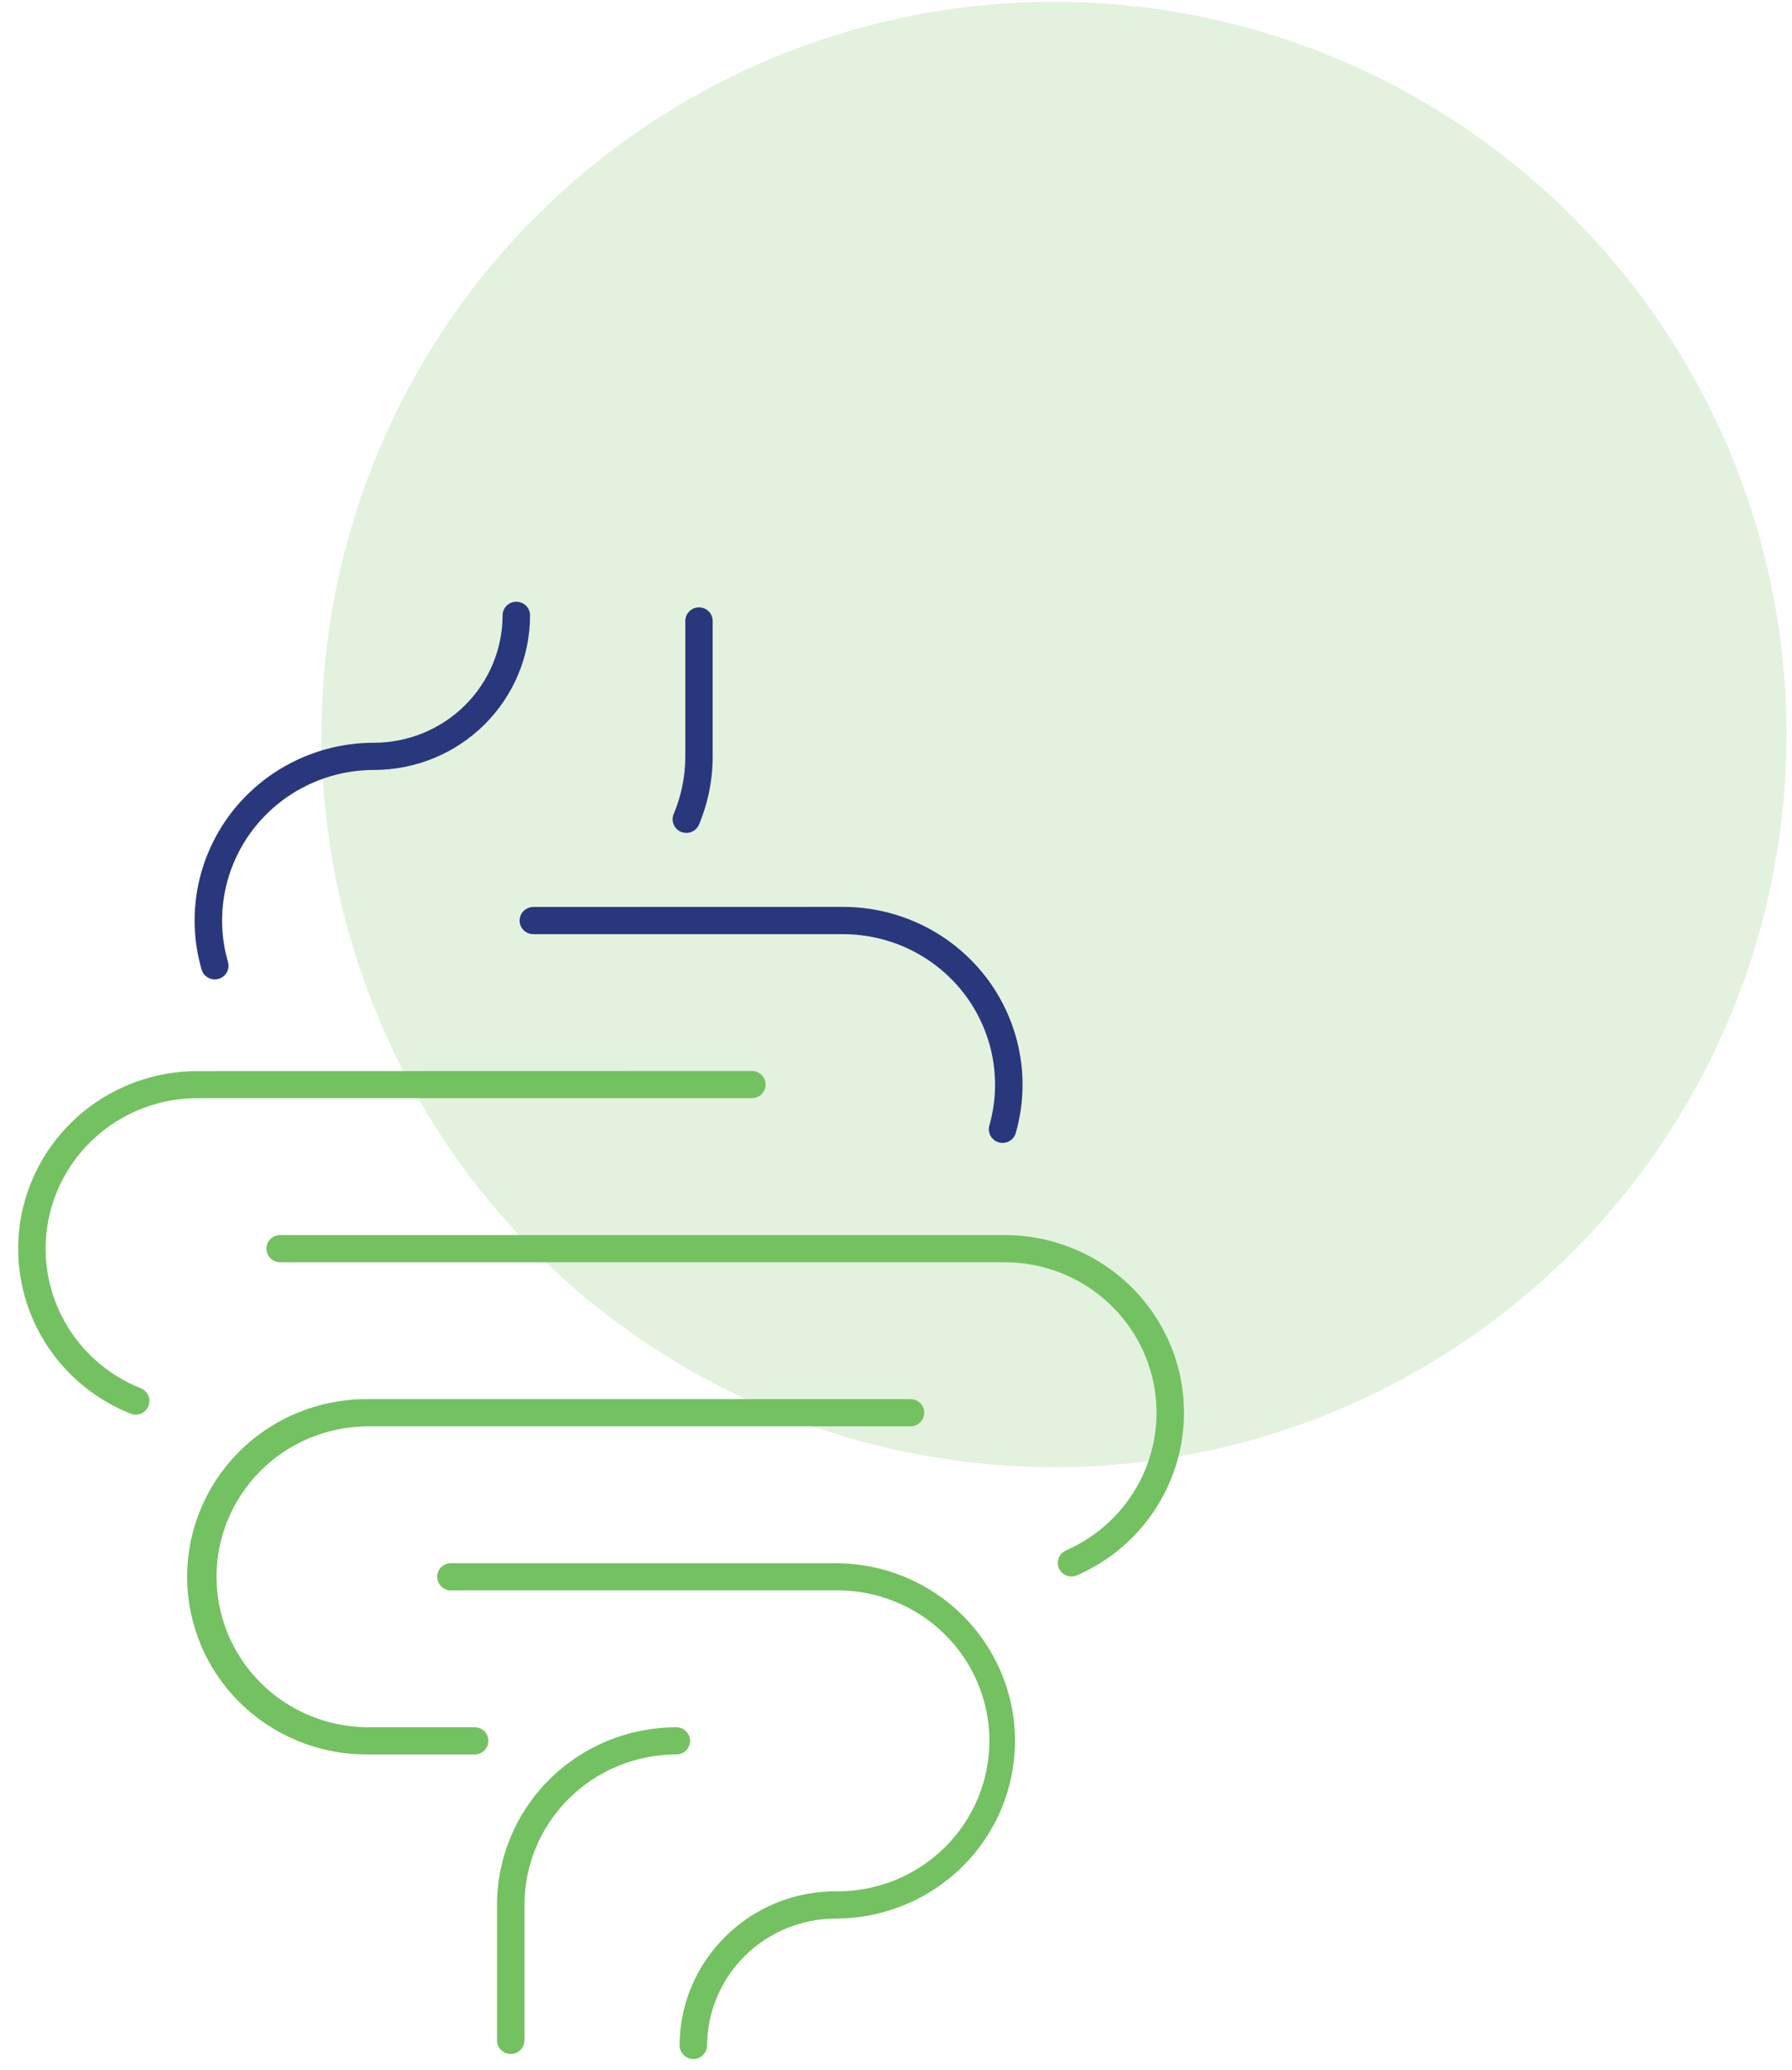
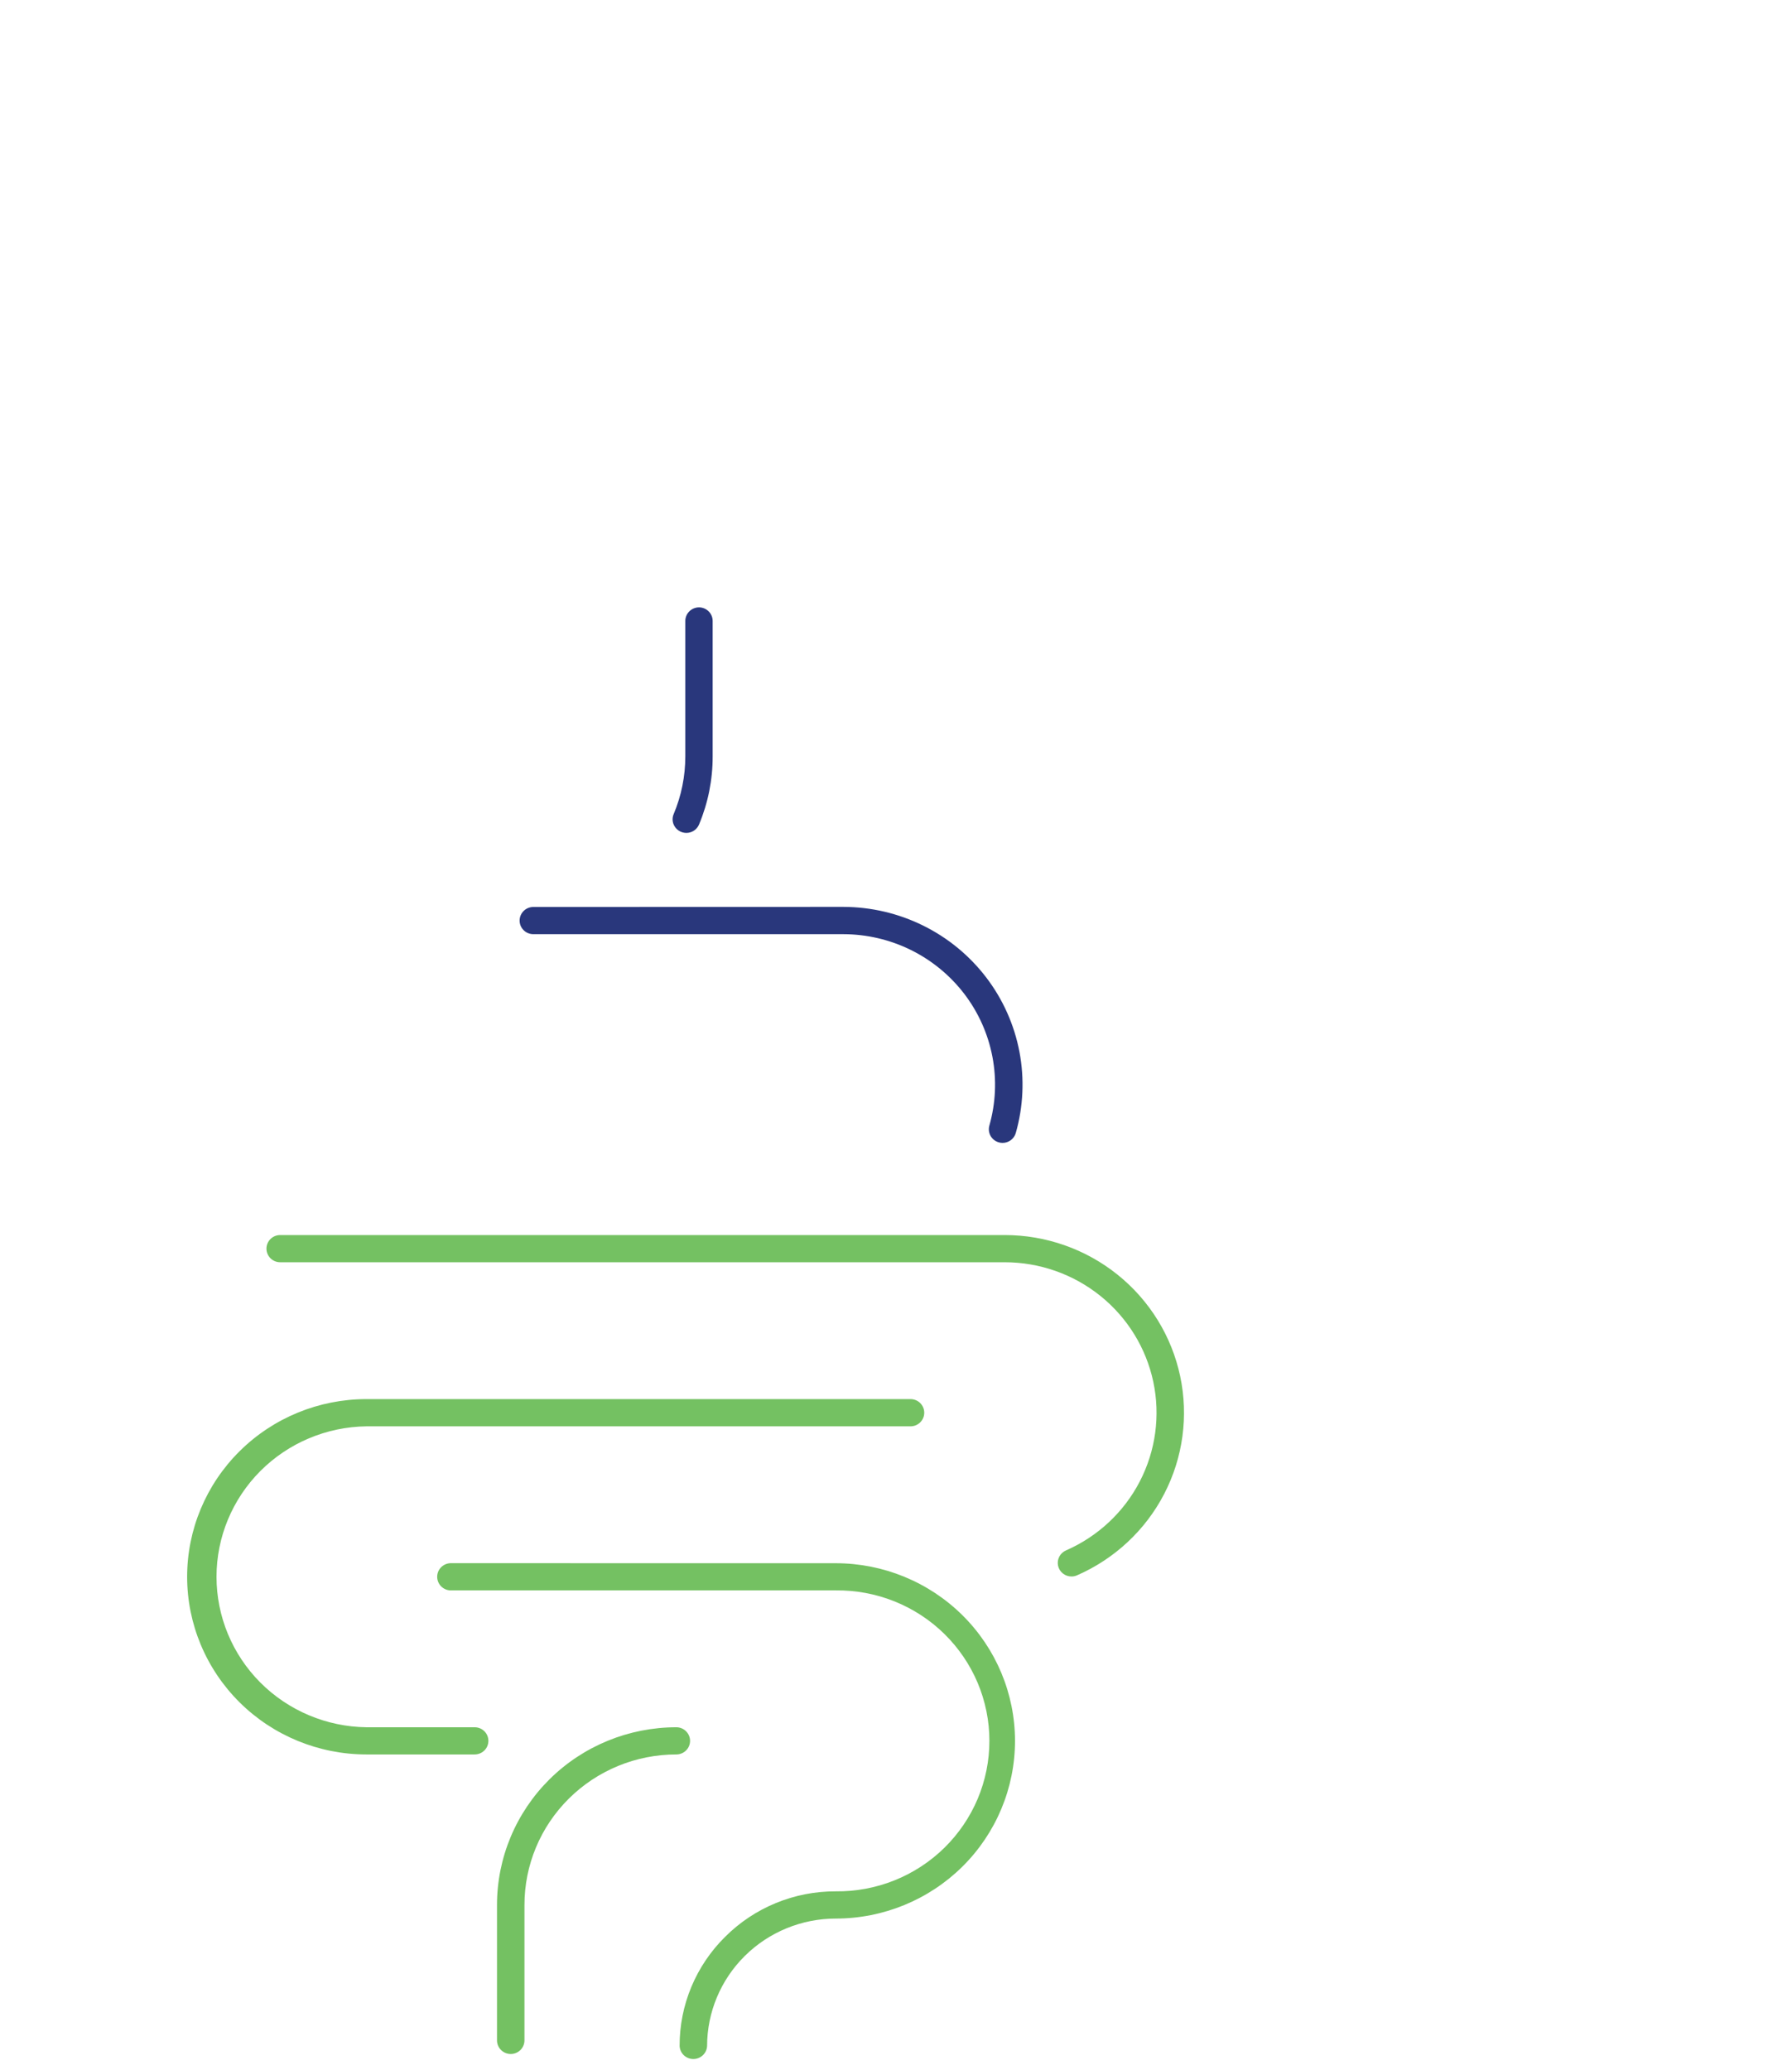
<svg xmlns="http://www.w3.org/2000/svg" width="84" height="97" viewBox="0 0 84 97" fill="none">
-   <circle cx="49.406" cy="34.419" r="34.337" fill="#74C162" fill-opacity="0.2" />
  <path d="M39.172 73.255C41.401 73.255 43.539 74.132 45.116 75.694C46.692 77.255 47.578 79.373 47.578 81.581C47.578 83.789 46.692 85.907 45.116 87.469C43.539 89.03 41.401 89.907 39.172 89.907C37.574 89.909 36.042 90.539 34.913 91.658C33.783 92.777 33.147 94.294 33.145 95.876C33.138 96.041 33.067 96.197 32.947 96.311C32.827 96.425 32.667 96.489 32.501 96.489C32.334 96.489 32.174 96.425 32.054 96.311C31.934 96.197 31.864 96.041 31.857 95.876C31.854 94.924 32.042 93.981 32.41 93.102C32.778 92.223 33.318 91.424 34 90.753C34.677 90.078 35.483 89.543 36.371 89.179C37.259 88.814 38.211 88.628 39.172 88.631C40.114 88.642 41.049 88.468 41.923 88.119C42.797 87.769 43.592 87.252 44.262 86.596C44.932 85.94 45.464 85.159 45.828 84.298C46.191 83.437 46.378 82.513 46.378 81.58C46.378 80.646 46.191 79.722 45.828 78.861C45.464 78 44.932 77.219 44.262 76.563C43.592 75.907 42.797 75.39 41.923 75.04C41.049 74.691 40.114 74.517 39.172 74.528L21.111 74.528C20.945 74.522 20.788 74.452 20.672 74.333C20.557 74.214 20.493 74.055 20.493 73.891C20.493 73.726 20.557 73.567 20.672 73.448C20.788 73.33 20.945 73.26 21.111 73.253L39.172 73.255Z" fill="#74C162" />
  <path d="M31.703 80.942C31.874 80.942 32.038 81.009 32.158 81.129C32.279 81.248 32.347 81.41 32.347 81.579C32.347 81.748 32.279 81.91 32.158 82.03C32.038 82.149 31.874 82.216 31.703 82.216C30.768 82.216 29.842 82.398 28.979 82.752C28.115 83.107 27.33 83.626 26.669 84.281C26.008 84.936 25.483 85.713 25.125 86.569C24.768 87.425 24.584 88.342 24.584 89.268L24.584 95.615C24.584 95.785 24.516 95.947 24.396 96.066C24.275 96.186 24.111 96.253 23.941 96.253C23.77 96.253 23.606 96.186 23.486 96.066C23.365 95.947 23.297 95.785 23.297 95.615L23.297 89.268C23.297 88.174 23.515 87.092 23.937 86.082C24.36 85.072 24.979 84.154 25.759 83.38C27.336 81.819 29.474 80.942 31.703 80.942Z" fill="#74C162" />
  <path d="M42.654 65.564C42.74 65.561 42.827 65.575 42.908 65.605C42.989 65.635 43.064 65.682 43.126 65.741C43.189 65.801 43.239 65.873 43.273 65.952C43.307 66.031 43.324 66.116 43.324 66.202C43.324 66.288 43.307 66.373 43.273 66.452C43.239 66.531 43.189 66.603 43.126 66.662C43.064 66.722 42.989 66.768 42.908 66.799C42.827 66.829 42.74 66.843 42.654 66.84L17.182 66.84C15.309 66.862 13.521 67.615 12.204 68.935C10.888 70.255 10.149 72.035 10.149 73.891C10.149 75.746 10.888 77.527 12.204 78.847C13.521 80.166 15.309 80.919 17.182 80.942L22.25 80.942C22.421 80.942 22.584 81.009 22.705 81.128C22.826 81.248 22.893 81.41 22.893 81.579C22.893 81.748 22.826 81.91 22.705 82.03C22.584 82.149 22.421 82.216 22.25 82.216L17.178 82.216C14.948 82.216 12.81 81.339 11.234 79.778C9.658 78.216 8.772 76.098 8.772 73.89C8.772 71.682 9.658 69.564 11.234 68.003C12.81 66.441 14.948 65.564 17.178 65.564L42.654 65.564Z" fill="#74C162" />
-   <path d="M35.245 50.187C35.416 50.187 35.58 50.254 35.7 50.374C35.821 50.493 35.889 50.656 35.889 50.825C35.889 50.994 35.821 51.156 35.7 51.275C35.58 51.395 35.416 51.462 35.245 51.462L9.257 51.462C7.603 51.462 6.002 52.032 4.726 53.075C3.451 54.117 2.582 55.566 2.268 57.174C1.954 58.782 2.214 60.448 3.005 61.886C3.795 63.325 5.066 64.446 6.6 65.057C6.679 65.088 6.751 65.135 6.812 65.194C6.872 65.253 6.921 65.323 6.954 65.401C6.987 65.478 7.004 65.561 7.005 65.646C7.005 65.73 6.989 65.814 6.957 65.891C6.909 66.01 6.827 66.111 6.72 66.183C6.613 66.254 6.488 66.292 6.359 66.292C6.277 66.292 6.196 66.276 6.12 66.245C4.309 65.523 2.807 64.2 1.874 62.501C0.941 60.803 0.633 58.836 1.004 56.937C1.375 55.039 2.401 53.327 3.907 52.097C5.413 50.866 7.304 50.193 9.257 50.193L35.245 50.187Z" fill="#74C162" />
  <path d="M47.094 57.876C49.023 57.876 50.893 58.533 52.39 59.737C53.888 60.941 54.922 62.617 55.32 64.487C55.717 66.356 55.454 68.304 54.574 70.003C53.694 71.703 52.25 73.051 50.486 73.822C50.404 73.858 50.316 73.877 50.227 73.876C50.079 73.877 49.936 73.827 49.821 73.735C49.706 73.643 49.627 73.514 49.596 73.371C49.565 73.228 49.586 73.079 49.653 72.949C49.72 72.819 49.831 72.715 49.966 72.656C51.46 72.003 52.683 70.862 53.428 69.422C54.173 67.983 54.397 66.333 54.06 64.75C53.723 63.167 52.847 61.746 51.579 60.727C50.311 59.708 48.728 59.151 47.094 59.151L13.133 59.151C12.963 59.151 12.799 59.084 12.678 58.964C12.558 58.844 12.49 58.682 12.49 58.513C12.49 58.344 12.558 58.182 12.678 58.063C12.799 57.943 12.963 57.876 13.133 57.876L47.094 57.876Z" fill="#74C162" />
-   <path d="M24.203 28.198C24.374 28.198 24.537 28.266 24.658 28.385C24.779 28.505 24.846 28.667 24.846 28.836C24.846 29.788 24.657 30.73 24.29 31.609C23.922 32.488 23.383 33.287 22.704 33.959C22.025 34.632 21.218 35.166 20.331 35.53C19.443 35.894 18.492 36.081 17.531 36.081C16.428 36.081 15.341 36.336 14.354 36.823C13.367 37.311 12.508 38.019 11.844 38.892C11.181 39.764 10.731 40.778 10.53 41.852C10.329 42.926 10.383 44.032 10.687 45.082C10.734 45.244 10.714 45.419 10.632 45.567C10.549 45.715 10.41 45.824 10.246 45.871C10.082 45.918 9.906 45.898 9.757 45.816C9.607 45.734 9.497 45.597 9.45 45.434C9.09 44.194 9.026 42.889 9.263 41.62C9.5 40.352 10.031 39.155 10.814 38.124C11.598 37.094 12.612 36.258 13.778 35.682C14.943 35.106 16.228 34.806 17.53 34.806C19.128 34.805 20.661 34.175 21.791 33.056C22.921 31.937 23.557 30.419 23.559 28.836C23.559 28.667 23.627 28.505 23.747 28.385C23.868 28.265 24.032 28.198 24.203 28.198Z" fill="#29377C" />
  <path d="M32.763 28.462C32.933 28.462 33.097 28.529 33.218 28.649C33.338 28.768 33.406 28.93 33.406 29.099L33.406 35.447C33.408 36.542 33.191 37.627 32.767 38.638C32.718 38.755 32.636 38.854 32.53 38.924C32.424 38.994 32.3 39.032 32.173 39.032C32.045 39.032 31.921 38.994 31.815 38.924C31.709 38.854 31.627 38.755 31.578 38.638C31.545 38.561 31.528 38.478 31.528 38.394C31.528 38.31 31.545 38.227 31.578 38.15C31.939 37.294 32.124 36.375 32.124 35.447L32.124 29.099C32.124 28.931 32.191 28.77 32.311 28.65C32.431 28.531 32.593 28.463 32.763 28.462Z" fill="#29377C" />
  <path d="M39.527 42.498C40.826 42.5 42.107 42.799 43.27 43.373C44.433 43.946 45.445 44.779 46.229 45.805C47.012 46.831 47.545 48.023 47.786 49.288C48.026 50.552 47.968 51.855 47.615 53.093C47.577 53.227 47.496 53.344 47.384 53.428C47.273 53.512 47.136 53.558 46.996 53.558C46.937 53.558 46.877 53.55 46.82 53.533C46.656 53.487 46.517 53.378 46.434 53.231C46.351 53.083 46.33 52.909 46.376 52.747C46.674 51.698 46.724 50.595 46.52 49.524C46.316 48.454 45.865 47.444 45.201 46.575C44.537 45.707 43.679 45.002 42.695 44.516C41.71 44.031 40.625 43.778 39.525 43.777L25 43.777C24.916 43.777 24.832 43.761 24.754 43.728C24.676 43.697 24.605 43.65 24.545 43.59C24.486 43.531 24.438 43.461 24.406 43.384C24.373 43.306 24.357 43.223 24.357 43.14C24.357 43.056 24.373 42.973 24.406 42.896C24.438 42.819 24.486 42.748 24.545 42.689C24.605 42.63 24.676 42.583 24.754 42.551C24.832 42.519 24.916 42.502 25 42.502L39.527 42.498Z" fill="#29377C" />
</svg>